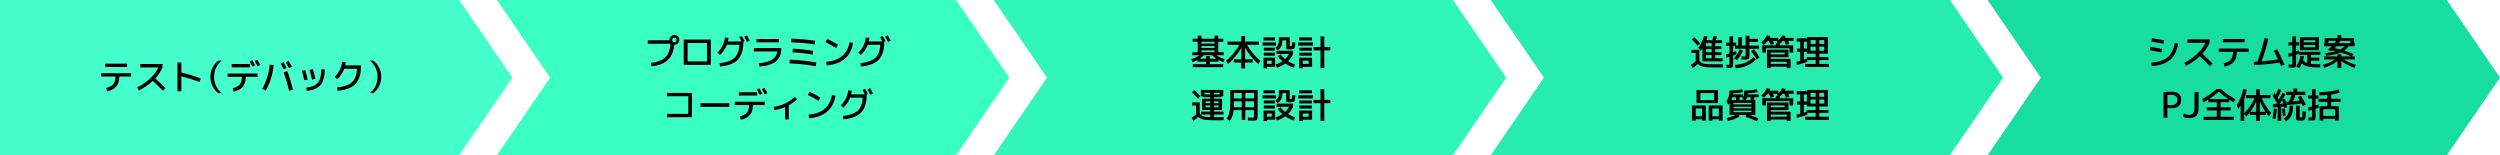
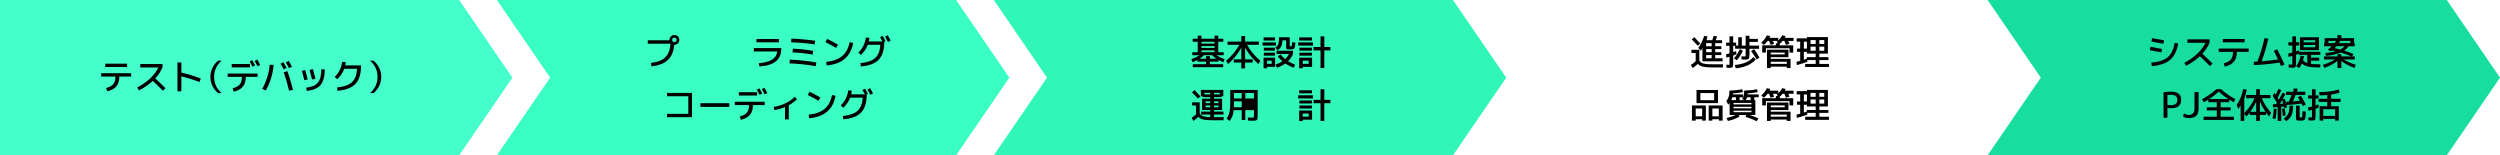
<svg xmlns="http://www.w3.org/2000/svg" id="_レイヤー_2" data-name="レイヤー 2" viewBox="0 0 1419.45 88.17">
  <defs>
    <style>
      .cls-1 {
        fill: #17dd9f;
      }

      .cls-2 {
        fill: #4fc;
      }

      .cls-3 {
        fill: #30f6b8;
      }

      .cls-4 {
        fill: #26ecae;
      }

      .cls-5 {
        fill: #3affc2;
      }
    </style>
  </defs>
  <g id="_レイヤー_1-2" data-name="レイヤー 1">
    <polygon id="Arrow" class="cls-1" points="1389.24 88.17 1128.51 88.17 1158.73 44.09 1128.51 0 1389.24 0 1419.45 44.09 1389.24 88.17" />
-     <polygon id="Arrow-2" data-name="Arrow" class="cls-4" points="1107.11 88.17 846.38 88.17 876.6 44.09 846.38 0 1107.11 0 1137.33 44.09 1107.11 88.17" />
    <polygon id="Arrow-3" data-name="Arrow" class="cls-3" points="824.98 88.17 564.25 88.17 594.47 44.09 564.25 0 824.98 0 855.2 44.09 824.98 88.17" />
    <polygon id="Arrow-4" data-name="Arrow" class="cls-5" points="542.85 88.17 282.13 88.17 312.35 44.09 282.13 0 542.85 0 573.07 44.09 542.85 88.17" />
    <polygon id="Arrow-5" data-name="Arrow" class="cls-2" points="260.72 88.17 0 88.17 0 44.09 0 0 260.72 0 290.94 44.09 260.72 88.17" />
    <g>
      <path d="M57.46,41.55h17v1.9h-6.7c-.01,2.35-.56,4.19-1.65,5.53-1.09,1.34-2.82,2.3-5.21,2.87l-.62-1.9c1.93-.51,3.29-1.25,4.08-2.23.79-.98,1.19-2.4,1.2-4.27h-8.1v-1.9ZM59.76,38.05v-1.9h12.4v1.9h-12.4Z" />
      <path d="M79.66,38.29v-1.94h12.6v1.94c-.93,2.17-2.3,4.25-4.1,6.22,2.01,1.84,3.94,3.7,5.78,5.58l-1.46,1.42c-1.92-1.96-3.83-3.82-5.74-5.58-2.33,2.19-4.96,3.99-7.88,5.4l-.94-1.72c2.83-1.44,5.27-3.13,7.32-5.07,2.05-1.94,3.62-4.02,4.7-6.25h-10.28Z" />
      <path d="M100.76,35.45h2.2v5.72c3.61.87,7.29,1.99,11.04,3.38l-.68,2c-3.51-1.31-6.96-2.38-10.36-3.22v8.52h-2.2v-16.4Z" />
      <path d="M121.56,43.65c0,3.65,1.43,6.73,4.3,9.24h-2c-1.41-1.17-2.5-2.56-3.26-4.15-.76-1.59-1.14-3.29-1.14-5.09s.38-3.5,1.14-5.09c.76-1.59,1.85-2.98,3.26-4.15h2c-2.87,2.51-4.3,5.59-4.3,9.24Z" />
      <path d="M129.26,41.75h17v1.9h-6.7c-.01,2.35-.56,4.19-1.65,5.53-1.09,1.34-2.82,2.3-5.21,2.87l-.62-1.9c1.93-.51,3.29-1.25,4.08-2.23.79-.98,1.19-2.4,1.2-4.27h-8.1v-1.9ZM131.56,38.25v-1.9h10.4v1.9h-10.4ZM141.76,34.91l1.48-.76c.56.96,1.09,1.95,1.6,2.96l-1.48.74c-.48-.93-1.01-1.91-1.6-2.94ZM144.6,34.61l1.52-.76c.63,1.08,1.17,2.09,1.64,3.02l-1.52.74c-.4-.76-.95-1.76-1.64-3Z" />
      <path d="M153.16,36.73l2.2.14c-.45,5.23-1.94,10.07-4.46,14.52l-2.02-.94c2.37-4.24,3.8-8.81,4.28-13.72ZM159.32,36.15l1.62-.84c.8,1.41,1.39,2.5,1.78,3.26l-1.62.78c-.61-1.16-1.21-2.23-1.78-3.2ZM161.06,41.03l2.1-.62c1.17,3.12,2.24,6.66,3.2,10.62l-2.24.44c-.91-3.83-1.93-7.31-3.06-10.44ZM162.28,35.43l1.66-.86c.68,1.2,1.29,2.31,1.82,3.32l-1.66.8c-.56-1.07-1.17-2.15-1.82-3.26Z" />
      <path d="M171.4,40.21l1.9-.42c.48,1.64.96,3.41,1.44,5.32l-1.94.42c-.43-1.76-.89-3.53-1.4-5.32ZM182.44,39.31l2,.1c-.08,4.08-.89,7.03-2.43,8.85-1.54,1.82-4.14,2.94-7.81,3.37l-.4-1.84c1.65-.23,3-.55,4.05-.98,1.05-.43,1.92-1.05,2.61-1.87s1.19-1.83,1.48-3.04c.29-1.21.46-2.74.5-4.59ZM175.74,39.67l1.94-.42c.44,1.53.92,3.37,1.44,5.5l-1.94.42c-.41-1.75-.89-3.58-1.44-5.5Z" />
      <path d="M202.72,39.05h-7.26c-.79,2.19-2.11,4.16-3.98,5.92l-1.48-1.3c1.19-1.13,2.15-2.44,2.88-3.91.73-1.47,1.19-3.02,1.38-4.63l2.04.14c-.05.63-.15,1.25-.3,1.88h8.96v.4c0,4.55-1.06,7.92-3.17,10.12-2.11,2.2-5.49,3.49-10.13,3.88l-.3-1.9c3.89-.37,6.71-1.36,8.46-2.97,1.75-1.61,2.71-4.15,2.9-7.63Z" />
      <path d="M214.36,43.65c0-3.65-1.43-6.73-4.3-9.24h2c1.41,1.17,2.5,2.56,3.26,4.15.76,1.59,1.14,3.29,1.14,5.09s-.38,3.5-1.14,5.09c-.76,1.59-1.85,2.98-3.26,4.15h-2c2.87-2.51,4.3-5.59,4.3-9.24Z" />
    </g>
    <g>
      <path d="M380.66,24.85h-12.86v-2h12.3v-.2c0-.77.27-1.43.82-1.98.55-.55,1.21-.82,1.98-.82s1.43.27,1.98.82c.55.55.82,1.21.82,1.98s-.27,1.43-.82,1.98c-.55.55-1.21.82-1.98.82h-.08c-.32,3.79-1.53,6.66-3.64,8.63-2.11,1.97-5.19,3.16-9.26,3.57l-.38-1.94c3.68-.39,6.4-1.43,8.16-3.14,1.76-1.71,2.75-4.28,2.96-7.72ZM383.82,23.57c.25-.25.38-.56.38-.92s-.13-.67-.38-.92c-.25-.25-.56-.38-.92-.38s-.67.13-.92.38c-.25.25-.38.56-.38.92s.13.67.38.92c.25.25.56.38.92.38s.67-.13.92-.38Z" />
-       <path d="M388.2,22.45h15.4v14.4h-15.4v-14.4ZM390.4,34.89h11v-10.48h-11v10.48Z" />
-       <path d="M419.7,21.11l1.48-.76c.56.96,1.09,1.95,1.6,2.96l-.68.34v.1c0,4.55-1.06,7.92-3.17,10.12-2.11,2.2-5.49,3.49-10.13,3.88l-.3-1.9c3.87-.37,6.67-1.35,8.41-2.92s2.72-4.07,2.93-7.48h-7.12c-.81,2.13-2.11,4.04-3.9,5.72l-1.48-1.3c1.19-1.13,2.15-2.44,2.88-3.91.73-1.47,1.19-3.02,1.38-4.63l2.04.14c-.09.8-.21,1.49-.34,2.08h7.74c-.32-.63-.77-1.44-1.34-2.44ZM422.54,20.81l1.52-.76c.63,1.08,1.17,2.09,1.64,3.02l-1.52.74c-.4-.76-.95-1.76-1.64-3Z" />
      <path d="M428,27.29h15.6v.4c0,6.19-4.15,9.54-12.44,10.06l-.32-1.9c3.01-.19,5.43-.8,7.25-1.83,1.82-1.03,2.9-2.64,3.25-4.81h-13.34v-1.92ZM429.5,24.05v-1.9h12.8v1.9h-12.8Z" />
      <path d="M448.4,33.87c5.01.17,10.03.71,15.06,1.6l-.22,2.12c-5.08-.89-10.06-1.43-14.94-1.6l.1-2.12ZM449.3,21.93c4.67.17,9.17.57,13.52,1.2l-.24,2.08c-4.59-.65-9.05-1.05-13.38-1.2l.1-2.08ZM450.16,27.63c3.89.16,7.75.57,11.56,1.24l-.28,2.12c-3.87-.67-7.68-1.08-11.44-1.24l.16-2.12Z" />
      <path d="M468.66,23.93l.98-1.86c2.25,1.09,4.31,2.19,6.16,3.3l-1.06,1.86c-2.23-1.31-4.25-2.41-6.08-3.3ZM482.4,23.93l2,.44c-1.36,7.76-6.36,12.02-15,12.78l-.3-2.04c3.88-.37,6.9-1.47,9.05-3.28,2.15-1.81,3.57-4.45,4.25-7.9Z" />
      <path d="M499.7,21.11l1.48-.76c.56.96,1.09,1.95,1.6,2.96l-.68.34v.1c0,4.55-1.06,7.92-3.17,10.12-2.11,2.2-5.49,3.49-10.13,3.88l-.3-1.9c3.87-.37,6.67-1.35,8.41-2.92s2.72-4.07,2.93-7.48h-7.12c-.81,2.13-2.11,4.04-3.9,5.72l-1.48-1.3c1.19-1.13,2.15-2.44,2.88-3.91.73-1.47,1.19-3.02,1.38-4.63l2.04.14c-.09.8-.21,1.49-.34,2.08h7.74c-.32-.63-.77-1.44-1.34-2.44ZM502.54,20.81l1.52-.76c.63,1.08,1.17,2.09,1.64,3.02l-1.52.74c-.4-.76-.95-1.76-1.64-3Z" />
      <path d="M378.7,52.75h14.2v13.8h-14.2v-1.9h12.1v-10h-12.1v-1.9Z" />
      <path d="M397.7,60.69v-2.1h16.4v2.1h-16.4Z" />
      <path d="M417.2,57.75h17v1.9h-6.7c-.01,2.35-.56,4.19-1.65,5.53-1.09,1.34-2.82,2.3-5.21,2.87l-.62-1.9c1.93-.51,3.29-1.25,4.08-2.23.79-.98,1.19-2.4,1.2-4.27h-8.1v-1.9ZM419.5,54.25v-1.9h10.4v1.9h-10.4ZM429.7,50.91l1.48-.76c.56.96,1.09,1.95,1.6,2.96l-1.48.74c-.48-.93-1.01-1.91-1.6-2.94ZM432.54,50.61l1.52-.76c.63,1.08,1.17,2.09,1.64,3.02l-1.52.74c-.4-.76-.95-1.76-1.64-3Z" />
      <path d="M439.3,60.67c2.27-.32,4.47-.99,6.62-2.02,2.15-1.03,3.93-2.26,5.36-3.7l1.22,1.4c-1.29,1.29-2.84,2.43-4.64,3.4v8.04h-2.14v-7c-1.96.84-3.99,1.41-6.1,1.72l-.32-1.84Z" />
      <path d="M458.66,53.93l.98-1.86c2.25,1.09,4.31,2.19,6.16,3.3l-1.06,1.86c-2.23-1.31-4.25-2.41-6.08-3.3ZM472.4,53.93l2,.44c-1.36,7.76-6.36,12.02-15,12.78l-.3-2.04c3.88-.37,6.9-1.47,9.05-3.28,2.15-1.81,3.57-4.45,4.25-7.9Z" />
      <path d="M489.7,51.11l1.48-.76c.56.96,1.09,1.95,1.6,2.96l-.68.34v.1c0,4.55-1.06,7.92-3.17,10.12-2.11,2.2-5.49,3.49-10.13,3.88l-.3-1.9c3.87-.37,6.67-1.35,8.41-2.92s2.72-4.07,2.93-7.48h-7.12c-.81,2.13-2.11,4.04-3.9,5.72l-1.48-1.3c1.19-1.13,2.15-2.44,2.88-3.91.73-1.47,1.19-3.02,1.38-4.63l2.04.14c-.09.8-.21,1.49-.34,2.08h7.74c-.32-.63-.77-1.44-1.34-2.44ZM492.54,50.81l1.52-.76c.63,1.08,1.17,2.09,1.64,3.02l-1.52.74c-.4-.76-.95-1.76-1.64-3Z" />
    </g>
    <g>
      <path d="M686.97,35.01v1.44h7.54v1.7h-17.28v-1.7h7.54v-1.44h-4.86v-.92c-.8.43-1.73.83-2.78,1.22l-.7-1.76c1.88-.61,3.42-1.35,4.62-2.2h-4.08v-1.7h3.06v-5.96h-2.86v-1.68h2.86v-1.76h2.14v1.76h7.4v-1.76h2.14v1.76h2.86v1.68h-2.86v5.96h3.06v1.7h-4.08c1.2.85,2.74,1.59,4.62,2.2l-.7,1.76c-1.05-.39-1.98-.79-2.78-1.22v.92h-4.86ZM690.61,33.35c-.89-.6-1.67-1.27-2.32-2h-4.8c-.68.76-1.45,1.43-2.32,2h3.6v-1.5h2.2v1.5h3.64ZM682.17,24.75h7.4v-1.06h-7.4v1.06ZM682.17,26.15v1.06h7.4v-1.06h-7.4ZM682.17,28.61v1.04h7.4v-1.04h-7.4Z" />
      <path d="M703.65,25.45h-6.68v-1.84h7.82v-3.16h2.16v3.16h7.82v1.84h-6.68c1.61,3.09,4.11,6.12,7.5,9.08l-1.14,1.82c-2.99-2.61-5.49-5.68-7.5-9.2v6.54h4.28v1.8h-4.28v3.36h-2.16v-3.36h-4.28v-1.8h4.28v-6.54c-2.01,3.52-4.51,6.59-7.5,9.2l-1.14-1.82c3.39-2.96,5.89-5.99,7.5-9.08Z" />
      <path d="M716.87,25.89v-1.8h7.6v1.8h-7.6ZM717.43,23.01v-1.76h6.48v1.76h-6.48ZM719.43,37.95v.8h-2v-6h6.54v5.2h-4.54ZM717.57,28.75v-1.7h6.3v1.7h-6.3ZM717.57,31.61v-1.72h6.3v1.72h-6.3ZM719.43,36.25h2.64v-1.8h-2.64v1.8ZM732.27,21.15v4.8c0,.17.02.27.06.3.04.03.17.04.38.04.36,0,.58-.06.66-.18.12-.2.22-.92.3-2.16l1.8.2c-.04.56-.07.98-.08,1.27-.01.29-.06.6-.13.95-.07.35-.13.59-.17.72-.04.13-.14.28-.29.45-.15.17-.29.27-.4.3-.11.03-.32.08-.62.13s-.57.08-.81.08h-1.1c-.68,0-1.12-.07-1.31-.2-.19-.13-.29-.43-.29-.9v-4.06h-2.16v.12c0,2.63-.91,4.47-2.74,5.54l-1.24-1.5c.79-.55,1.32-1.15,1.61-1.81.29-.66.43-1.69.43-3.09v-1h6.1ZM725.47,31.95l1.6-1.1c.75,1,1.62,1.9,2.62,2.7.92-.87,1.66-1.85,2.22-2.94h-7.14v-1.8h9.4v1.8c-.71,1.61-1.65,2.99-2.82,4.12,1.25.79,2.57,1.45,3.96,1.98l-.72,1.72c-1.68-.56-3.28-1.35-4.8-2.38-1.31.93-2.89,1.73-4.74,2.4l-.88-1.76c1.51-.49,2.83-1.13,3.96-1.9-1.09-.93-1.98-1.88-2.66-2.84Z" />
      <path d="M737.07,25.89v-1.8h8.4v1.8h-8.4ZM737.63,23.01v-1.76h7.28v1.76h-7.28ZM739.67,37.95v.8h-2.04v-6h7.34v5.2h-5.3ZM737.77,28.75v-1.7h7.1v1.7h-7.1ZM737.77,31.61v-1.72h7.1v1.72h-7.1ZM739.67,36.25h3.36v-1.8h-3.36v1.8ZM755.37,26.69v1.92h-3.46v10.04h-2.14v-10.04h-3.94v-1.92h3.94v-6.04h2.14v6.04h3.46Z" />
      <path d="M676.87,58.09h4.3v6.24c.31.53.66.94,1.05,1.22.39.28.98.5,1.75.65s1.84.24,3.2.27v-1.46h-5.2v-1.66h5.2v-.9h-4.66v-6.4h4.66v-.9h-4.3v-.5h-1.04v-3.6h12.74v3.6h-1.06v.5h-4.2v.9h4.56v6.4h-4.56v.9h5.36v1.66h-5.36v1.48h5.52l-.12,1.8h-5.84c-2.47,0-4.34-.14-5.61-.43-1.27-.29-2.22-.79-2.85-1.51-.8.77-1.75,1.53-2.84,2.28l-.96-1.76c.99-.67,1.82-1.31,2.5-1.92v-5.06h-2.24v-1.8ZM681.59,54.73l-1.4,1.24c-1.21-1.36-2.35-2.56-3.4-3.6l1.44-1.24c1.29,1.32,2.41,2.52,3.36,3.6ZM687.17,52.69h-3.34v.92h3.34v-.92ZM684.51,58.55h2.66v-1h-2.66v1ZM684.51,60.95h2.66v-1.06h-2.66v1.06ZM692.57,53.61v-.92h-3.26v.92h3.26ZM689.31,58.55h2.56v-1h-2.56v1ZM689.31,59.89v1.06h2.56v-1.06h-2.56Z" />
-       <path d="M714.07,51.05v14.6c0,1.32-.15,2.13-.45,2.44-.3.31-1.08.46-2.35.46-.29,0-1.19-.03-2.7-.1l-.1-1.76c.33.01.69.03,1.08.05.39.02.68.04.89.05.21.01.36.02.47.02.51,0,.81-.05.91-.16.1-.11.15-.41.15-.9v-3.2h-4.9v5.6h-2.04v-5.6h-4.56c-.13,1.29-.38,2.42-.75,3.37-.37.95-.88,1.88-1.53,2.79l-1.74-1.38c.77-1.11,1.31-2.29,1.61-3.55.3-1.26.45-3.04.45-5.33v-7.4h15.56ZM705.03,57.55h-4.4v1.74c0,.4-.01.93-.04,1.6h4.44v-3.34ZM705.03,55.89v-3.08h-4.4v3.08h4.4ZM707.07,55.89h4.9v-3.08h-4.9v3.08ZM707.07,57.55v3.34h4.9v-3.34h-4.9Z" />
-       <path d="M716.87,55.89v-1.8h7.6v1.8h-7.6ZM717.43,53.01v-1.76h6.48v1.76h-6.48ZM719.43,67.95v.8h-2v-6h6.54v5.2h-4.54ZM717.57,58.75v-1.7h6.3v1.7h-6.3ZM717.57,61.61v-1.72h6.3v1.72h-6.3ZM719.43,66.25h2.64v-1.8h-2.64v1.8ZM732.27,51.15v4.8c0,.17.02.27.06.3.04.03.17.04.38.04.36,0,.58-.06.66-.18.12-.2.22-.92.3-2.16l1.8.2c-.04.56-.07.98-.08,1.27-.01.29-.06.6-.13.95-.07.35-.13.59-.17.72-.04.13-.14.28-.29.45-.15.17-.29.27-.4.3-.11.03-.32.08-.62.13s-.57.08-.81.08h-1.1c-.68,0-1.12-.07-1.31-.2-.19-.13-.29-.43-.29-.9v-4.06h-2.16v.12c0,2.63-.91,4.47-2.74,5.54l-1.24-1.5c.79-.55,1.32-1.15,1.61-1.81.29-.66.43-1.69.43-3.09v-1h6.1ZM725.47,61.95l1.6-1.1c.75,1,1.62,1.9,2.62,2.7.92-.87,1.66-1.85,2.22-2.94h-7.14v-1.8h9.4v1.8c-.71,1.61-1.65,2.99-2.82,4.12,1.25.79,2.57,1.45,3.96,1.98l-.72,1.72c-1.68-.56-3.28-1.35-4.8-2.38-1.31.93-2.89,1.73-4.74,2.4l-.88-1.76c1.51-.49,2.83-1.13,3.96-1.9-1.09-.93-1.98-1.88-2.66-2.84Z" />
+       <path d="M714.07,51.05v14.6c0,1.32-.15,2.13-.45,2.44-.3.31-1.08.46-2.35.46-.29,0-1.19-.03-2.7-.1l-.1-1.76c.33.01.69.03,1.08.05.39.02.68.04.89.05.21.01.36.02.47.02.51,0,.81-.05.91-.16.1-.11.15-.41.15-.9v-3.2h-4.9v5.6h-2.04v-5.6h-4.56c-.13,1.29-.38,2.42-.75,3.37-.37.95-.88,1.88-1.53,2.79l-1.74-1.38c.77-1.11,1.31-2.29,1.61-3.55.3-1.26.45-3.04.45-5.33v-7.4h15.56ZM705.03,57.55h-4.4v1.74c0,.4-.01.93-.04,1.6h4.44v-3.34ZM705.03,55.89v-3.08h-4.4v3.08h4.4ZM707.07,55.89h4.9v-3.08h-4.9v3.08ZM707.07,57.55v3.34v-3.34h-4.9Z" />
      <path d="M737.07,55.89v-1.8h8.4v1.8h-8.4ZM737.63,53.01v-1.76h7.28v1.76h-7.28ZM739.67,67.95v.8h-2.04v-6h7.34v5.2h-5.3ZM737.77,58.75v-1.7h7.1v1.7h-7.1ZM737.77,61.61v-1.72h7.1v1.72h-7.1ZM739.67,66.25h3.36v-1.8h-3.36v1.8ZM755.37,56.69v1.92h-3.46v10.04h-2.14v-10.04h-3.94v-1.92h3.94v-6.04h2.14v6.04h3.46Z" />
    </g>
    <g>
      <path d="M960.35,28.29h4.5v6.04c.33.6.75,1.04,1.24,1.33.49.29,1.24.5,2.23.63.99.13,2.44.2,4.33.2h5.66l-.12,1.8h-5.64c-2.52,0-4.42-.15-5.69-.45-1.27-.3-2.22-.83-2.85-1.59-.77.77-1.76,1.57-2.96,2.38l-.96-1.76c1.07-.72,1.97-1.43,2.7-2.12v-4.66h-2.44v-1.8ZM965.37,24.73l-1.4,1.24c-1.21-1.36-2.35-2.56-3.4-3.6l1.46-1.24c1.17,1.2,2.29,2.4,3.34,3.6ZM967.55,20.43l1.94.24c-.13.6-.32,1.31-.56,2.14h3.28c.25-.69.5-1.49.74-2.4l1.94.22c-.21.81-.43,1.54-.66,2.18h3.52v1.68h-3.9v1.76h3.5v1.6h-3.5v1.8h3.5v1.6h-3.5v1.84h4.2v1.72h-11.46v-7.56c-.33.65-.63,1.18-.88,1.58l-1.48-1.58c1.52-2.13,2.63-4.41,3.32-6.82ZM968.71,24.49v1.76h3.14v-1.76h-3.14ZM971.85,27.85h-3.14v1.8h3.14v-1.8ZM968.71,33.09h3.14v-1.84h-3.14v1.84Z" />
      <path d="M998.75,25.89v1.8h-5.44v3.52c0,1.07-.15,1.77-.44,2.12-.29.35-.9.52-1.82.52-.51,0-1.26-.03-2.26-.1l-.04-1.8c.89.07,1.46.1,1.7.1.35,0,.55-.05.61-.14s.09-.41.09-.96v-3.26h-6v-1.68h-1.08v3.62c.52-.19,1.05-.4,1.6-.64l.3,1.8c-.63.28-1.26.53-1.9.76v4.1c0,1.32-.11,2.13-.34,2.44-.23.31-.83.46-1.8.46-.24,0-.79-.03-1.66-.1l-.08-1.74c.83.07,1.31.1,1.44.1.17,0,.27-.05.3-.14.03-.09.04-.4.04-.92v-3.52c-.2.05-.79.21-1.78.46l-.14-1.88c.43-.09,1.07-.26,1.92-.5v-4.3h-1.9v-1.8h1.9v-3.56h2.1v3.56h1.7v1.68h1.18v-4.74h2.04v4.74h2.16v-5.6h2.16v1.8h4.8v1.72h-4.8v2.08h5.44ZM989.55,28.75c-.77,1.97-1.92,3.81-3.44,5.5l-1.6-1.16c1.39-1.52,2.48-3.23,3.28-5.14l1.76.8ZM984.95,36.89c2.59-.25,4.73-.75,6.42-1.5,1.69-.75,3.09-1.76,4.18-3.04l1.3,1.4c-2.36,2.8-6.13,4.49-11.3,5.06l-.6-1.92ZM994.25,29.01l1.66-1.12c1.12,1.41,2.15,3.03,3.08,4.86l-1.68,1c-.87-1.67-1.89-3.25-3.06-4.74Z" />
      <path d="M1000.03,24.17c1.47-1.25,2.51-2.62,3.12-4.1l2,.42c-.07.17-.21.51-.44,1h4.94v1.5c1.04-.97,1.78-1.95,2.22-2.94l1.96.44c-.09.27-.25.6-.46,1h4.98v1.76h-2.98c.07.16.27.71.62,1.66l-1.98.58c-.27-.72-.55-1.47-.86-2.24h-1c-.57.67-1.12,1.21-1.64,1.62v.88h7.64v4.1h-2.1v-2.44h-13.4v2.44h-2.1v-4.1h7.76v-1.2h1.24l-.8-.78c.15-.11.35-.28.62-.52h-2.7c.07.16.27.71.62,1.66l-1.98.58c-.27-.72-.55-1.47-.86-2.24h-.82c-.63.85-1.35,1.61-2.16,2.28l-1.44-1.36ZM1005.39,37.85v.8h-2.14v-10.44h12.2v4.28h-10.06v.92h11.26v5.24h-2.14v-.8h-9.12ZM1005.39,30.89h7.92v-1.04h-7.92v1.04ZM1005.39,36.25h9.12v-1.2h-9.12v1.2Z" />
      <path d="M1022.11,34.55v-5.1h-1.8v-1.84h1.8v-3.96h-2v-1.9h5.84v-.7h11.9v9.4h-4.86v2h5.16v1.64h-5.16v2.2h5.46v1.76h-13.5v-1.76h5.96v-2.2h-4.82l.1.96c-1.68.67-3.67,1.3-5.96,1.9l-.22-1.84c.36-.08,1.06-.27,2.1-.56ZM1025.95,23.65h-1.76v3.96h1.76v-3.96ZM1024.19,33.91c.48-.15,1.03-.34,1.66-.58v-.88h5.06v-2h-4.96v-1h-1.76v4.46ZM1027.99,24.95h2.92v-2.2h-2.92v2.2ZM1030.91,28.81v-2.32h-2.92v2.32h2.92ZM1032.99,24.95h2.8v-2.2h-2.8v2.2ZM1032.99,28.81h2.8v-2.32h-2.8v2.32Z" />
      <path d="M962.79,67.69v.8h-2.14v-8.6h7.9v8.6h-2.1v-.8h-3.66ZM966.45,66.05v-4.44h-3.66v4.44h3.66ZM965.45,58.55h-2.2v-7.46h12.2v7.46h-10ZM973.25,56.89v-4.04h-7.8v4.04h7.8ZM972.25,67.69v.8h-2.1v-8.6h7.9v8.6h-2.14v-.8h-3.66ZM975.91,66.05v-4.44h-3.66v4.44h3.66Z" />
      <path d="M992.21,53.61h6.34v1.6h-2.5v1.64h.6v8.44h-3.24c1.83.57,3.49,1.21,4.98,1.92l-.94,1.62c-1.69-.85-3.82-1.68-6.38-2.48l.44-1.06h-4.32l.46.9c-1.57.99-3.77,1.82-6.58,2.5l-.74-1.68c1.95-.48,3.69-1.05,5.22-1.72h-3.5v-6.76c-.24.32-.51.63-.8.92l-1.06-2.08c.63-.71,1.08-1.53,1.35-2.46.27-.93.41-2.09.41-3.46,2.69-.07,5.1-.33,7.22-.8l.5,1.64c-1.75.37-3.67.62-5.78.74,0,.07,0,.16,0,.29,0,.13-.02.22-.03.29h5.8v1.6h-1.94v1.64h2.84l-1.42-.52c.79-1.09,1.18-2.72,1.18-4.88,2.69-.07,5.1-.33,7.22-.8l.5,1.64c-1.75.37-3.67.62-5.78.74,0,.07,0,.16-.01.29,0,.13-.02.22-.03.29ZM983.57,55.21c-.13.59-.31,1.13-.54,1.64h2.62v-1.64h-2.08ZM984.25,59.29h10.2v-.84h-10.2v.84ZM984.25,60.65v.84h10.2v-.84h-10.2ZM984.25,62.85v.84h10.2v-.84h-10.2ZM991.93,55.21c-.19.71-.41,1.25-.68,1.64h2.74v-1.64h-2.06Z" />
      <path d="M1000.03,54.17c1.47-1.25,2.51-2.62,3.12-4.1l2,.42c-.07.17-.21.51-.44,1h4.94v1.5c1.04-.97,1.78-1.95,2.22-2.94l1.96.44c-.09.27-.25.6-.46,1h4.98v1.76h-2.98c.07.16.27.71.62,1.66l-1.98.58c-.27-.72-.55-1.47-.86-2.24h-1c-.57.67-1.12,1.21-1.64,1.62v.88h7.64v4.1h-2.1v-2.44h-13.4v2.44h-2.1v-4.1h7.76v-1.2h1.24l-.8-.78c.15-.11.35-.28.62-.52h-2.7c.07.16.27.71.62,1.66l-1.98.58c-.27-.72-.55-1.47-.86-2.24h-.82c-.63.85-1.35,1.61-2.16,2.28l-1.44-1.36ZM1005.39,67.85v.8h-2.14v-10.44h12.2v4.28h-10.06v.92h11.26v5.24h-2.14v-.8h-9.12ZM1005.39,60.89h7.92v-1.04h-7.92v1.04ZM1005.39,66.25h9.12v-1.2h-9.12v1.2Z" />
      <path d="M1022.11,64.55v-5.1h-1.8v-1.84h1.8v-3.96h-2v-1.9h5.84v-.7h11.9v9.4h-4.86v2h5.16v1.64h-5.16v2.2h5.46v1.76h-13.5v-1.76h5.96v-2.2h-4.82l.1.96c-1.68.67-3.67,1.3-5.96,1.9l-.22-1.84c.36-.08,1.06-.27,2.1-.56ZM1025.95,53.65h-1.76v3.96h1.76v-3.96ZM1024.19,63.91c.48-.15,1.03-.34,1.66-.58v-.88h5.06v-2h-4.96v-1h-1.76v4.46ZM1027.99,54.95h2.92v-2.2h-2.92v2.2ZM1030.91,58.81v-2.32h-2.92v2.32h2.92ZM1032.99,54.95h2.8v-2.2h-2.8v2.2ZM1032.99,58.81h2.8v-2.32h-2.8v2.32Z" />
    </g>
    <g>
      <path d="M1221.02,26.55c1.8.32,3.99.74,6.56,1.26l-.38,1.94c-2.43-.49-4.61-.91-6.56-1.26l.38-1.94ZM1234.76,24.33l2,.34c-.75,4.21-2.28,7.31-4.6,9.3-2.32,1.99-5.79,3.18-10.4,3.58l-.3-2c4.23-.36,7.33-1.38,9.32-3.05,1.99-1.67,3.31-4.4,3.98-8.17ZM1221.92,21.65c1.89.31,4.16.73,6.8,1.26l-.38,1.94c-2.64-.53-4.91-.95-6.8-1.26l.38-1.94Z" />
      <path d="M1241.96,24.29v-1.94h12.6v1.94c-.93,2.17-2.3,4.25-4.1,6.22,2.01,1.84,3.94,3.7,5.78,5.58l-1.46,1.42c-1.92-1.96-3.83-3.82-5.74-5.58-2.33,2.19-4.96,3.99-7.88,5.4l-.94-1.72c2.83-1.44,5.27-3.13,7.32-5.07,2.05-1.94,3.62-4.02,4.7-6.25h-10.28Z" />
      <path d="M1259.76,27.55h17v1.9h-6.7c-.01,2.35-.56,4.19-1.65,5.53-1.09,1.34-2.82,2.3-5.21,2.87l-.62-1.9c1.93-.51,3.29-1.25,4.08-2.23.79-.98,1.19-2.4,1.2-4.27h-8.1v-1.9ZM1262.06,24.05v-1.9h12.4v1.9h-12.4Z" />
      <path d="M1285.76,21.63l2.14.4c-1.01,4.47-2.28,8.72-3.8,12.76,3.37-.27,6.47-.61,9.3-1.04-.97-2.03-1.77-3.65-2.38-4.88l1.92-.9c1.51,2.96,2.89,5.85,4.16,8.68l-1.98.84c-.08-.19-.22-.5-.41-.93s-.35-.77-.47-1.01c-5.16.77-10,1.24-14.52,1.4l-.06-1.9c.43-.01,1.11-.05,2.06-.1,1.6-4.23,2.95-8.67,4.04-13.32Z" />
      <path d="M1303.7,37.63c1.28-1.75,2.13-3.75,2.54-6.02l1.96.36c-.12.77-.3,1.55-.54,2.34.63.69,1.41,1.2,2.36,1.52v-4.68h-4.72v-.66c-.87.33-1.42.54-1.66.62v4.44c0,1.32-.12,2.13-.35,2.44-.23.31-.85.46-1.85.46-.28,0-.93-.03-1.96-.1l-.08-1.74c.76.05,1.35.08,1.78.08.17,0,.28-.05.31-.14.03-.09.05-.39.05-.9v-3.9c-.99.27-1.71.45-2.18.54l-.16-1.88c.93-.2,1.71-.39,2.34-.56v-4.04h-2.26v-1.8h2.26v-3.36h2.1v3.36h1.82v1.8h-1.82v3.4c.44-.15.99-.35,1.64-.62l.14.82h12v1.74h-5.26v1.6h4.66v1.7h-4.66v1.84c1.11.13,2.55.2,4.34.2h.96l-.1,1.8h-1.14c-2.49,0-4.44-.17-5.84-.5-1.4-.33-2.54-.91-3.42-1.72-.44.95-.93,1.8-1.48,2.56l-1.78-1ZM1307.96,28.45h-2.1v-7.3h10.8v7.3h-8.7ZM1307.96,24.05h6.6v-1.24h-6.6v1.24ZM1307.96,25.55v1.3h6.6v-1.3h-6.6Z" />
      <path d="M1327.16,30.81h2.2v1.2h5.74c-2.35-.96-4.37-1.69-6.08-2.18-1.96.87-4.73,1.51-8.3,1.92l-.48-1.6c2.43-.27,4.41-.62,5.94-1.06-.53-.12-1.25-.27-2.16-.44l-.66.48-1.74-.96c.92-.68,1.69-1.32,2.3-1.92h-4.36v-1.76h.34v-2.84h7.26v-1.7h2.2v1.7h7.26v2.84h.34v1.76h-3.46c-.68.96-1.51,1.79-2.5,2.48,1.65.51,3.43,1.17,5.34,1.98l-.94,1.3h1.62v1.74h-6.28c1.72,1.13,4.01,2.15,6.86,3.06l-.78,1.74c-3.07-1.12-5.55-2.43-7.46-3.92v4.02h-2.2v-4.02c-1.91,1.49-4.39,2.8-7.46,3.92l-.78-1.74c2.85-.91,5.14-1.93,6.86-3.06h-6.28v-1.74h7.66v-1.2ZM1325.5,24.49c.49-.64.81-1.07.94-1.28h-4.42v1.28h3.48ZM1328.78,28.09c.99-.51,1.81-1.12,2.46-1.84h-4.62c-.29.33-.65.69-1.06,1.08,1.29.28,2.37.53,3.22.76ZM1328,24.49h6.5v-1.28h-5.72c-.23.4-.49.83-.78,1.28Z" />
      <path d="M1230.62,61.35v5.5h-2.2v-14.5c1.39-.2,2.85-.3,4.4-.3,1.84,0,3.23.39,4.18,1.17.95.78,1.42,1.89,1.42,3.33,0,3.27-1.87,4.9-5.6,4.9-.71,0-1.44-.03-2.2-.1ZM1230.62,59.57c.67.11,1.33.16,2,.16,1.17,0,2.07-.26,2.7-.77.63-.51.94-1.25.94-2.21s-.31-1.69-.92-2.19-1.52-.75-2.72-.75c-.76,0-1.43.05-2,.14v5.62Z" />
      <path d="M1240,64.41c1.03.56,1.93.84,2.7.84,1.11,0,1.93-.32,2.48-.95.55-.63.82-1.65.82-3.05v-9h2.3v9.4c0,1.92-.45,3.3-1.34,4.14-.89.84-2.31,1.26-4.26,1.26-1.15,0-2.21-.27-3.2-.8l.5-1.84Z" />
      <path d="M1251.14,66.29h7.5v-3.6h-5.7v-1.74h5.7v-2.94h-4.8v-1.44c-.79.49-1.67,1-2.64,1.52l-.9-1.78c3.04-1.65,5.75-3.55,8.12-5.7h2.64c2.37,2.15,5.08,4.05,8.12,5.7l-.9,1.78c-.88-.48-1.74-.98-2.58-1.5v1.42h-4.86v2.94h5.7v1.74h-5.7v3.6h7.5v1.8h-17.2v-1.8ZM1254.32,56.25h10.84c-1.96-1.28-3.77-2.69-5.42-4.24-1.65,1.55-3.46,2.96-5.42,4.24Z" />
      <path d="M1289.1,53.95v1.8h-4.92c1.15,2.83,2.93,5.6,5.34,8.32l-1.2,2.02c-.77-.95-1.34-1.68-1.7-2.2v1.36h-3.5v3.4h-2.1v-3.4h-3.7v-1.34c-.39.51-.99,1.24-1.82,2.2l-1.26-1.44v3.98h-2.06v-8.76c-.41.71-.87,1.37-1.38,2l-.84-2.4c1.77-2.45,3-5.43,3.68-8.92l2,.36c-.32,1.85-.79,3.55-1.4,5.1v8.28c2.61-2.77,4.55-5.63,5.8-8.56h-4.74v-1.8h5.72v-3.3h2.1v3.3h5.98ZM1281.02,57.67c-.88,2.01-2.01,3.95-3.4,5.82h3.4v-5.82ZM1286.34,63.49c-1.31-1.88-2.38-3.84-3.22-5.88v5.88h3.22Z" />
      <path d="M1291.04,61.69l1.64.16c-.12,2.01-.37,3.92-.74,5.72l-1.64-.3c.37-1.91.62-3.77.74-5.58ZM1290.36,54.45l1.06-1.74c.15.23.38.58.7,1.06.59-1.16,1.08-2.27,1.48-3.32l1.68.74c-.6,1.4-1.29,2.84-2.08,4.32.24.39.46.75.66,1.08.79-1.31,1.52-2.63,2.2-3.98l1.56.84c-.53,1.04-1.07,2.02-1.6,2.94l1.32-.32c.31,1.04.59,2.11.84,3.22l-.04-1.48c.16,0,.4-.01.72-.04.32-.03.56-.04.72-.04.53-1.16,1.05-2.44,1.56-3.84h-3.2v-1.8h4.24v-1.84h2.2v1.84h4.52v1.8h-5.54c-.48,1.35-.97,2.57-1.46,3.68,1.41-.13,2.73-.28,3.94-.44-.48-.85-.87-1.53-1.18-2.02l1.76-.76c1.12,1.8,2.05,3.48,2.8,5.04l-1.76.82c-.11-.21-.35-.69-.72-1.42-2.88.43-5.71.69-8.48.8.13.64.23,1.11.28,1.4l-1.64.32c-.08-.35-.14-.61-.18-.8l-1.46.12v8.02h-2.04v-7.88l-2.68.18-.06-1.74,1.8-.12c.07-.08.15-.21.26-.4s.19-.32.26-.4c-.76-1.23-1.57-2.51-2.44-3.84ZM1296.34,58.85c-.16-.65-.35-1.33-.56-2.04-.33.57-.77,1.29-1.32,2.14l1.88-.1ZM1295.7,61.77l1.54-.24c.19,1.03.33,2.4.44,4.12l-1.58.16c-.08-1.55-.21-2.89-.4-4.04ZM1299.94,60.01h2.04c0,2.29-.32,4.13-.95,5.51-.63,1.38-1.63,2.47-2.99,3.27l-1.44-1.48c1.16-.65,2.01-1.54,2.54-2.65.53-1.11.8-2.66.8-4.65ZM1303.64,60.01h2.06v6.04c0,.35.03.55.08.61.05.06.23.09.52.09.45,0,.72-.15.81-.46.09-.31.15-1.35.19-3.14l1.88.2c-.01.59-.03,1.04-.04,1.35-.01.31-.04.67-.07,1.07-.03.4-.06.69-.08.87-.02.18-.07.39-.15.64-.08.25-.15.41-.2.49-.05.08-.15.18-.29.31-.14.13-.27.2-.39.23-.12.03-.29.06-.52.11-.23.05-.44.07-.65.07h-.81c-1.07,0-1.72-.08-1.97-.24-.25-.16-.37-.57-.37-1.24v-7Z" />
      <path d="M1312.78,68.45c-.29,0-.97-.03-2.04-.1l-.1-1.74c.51.05,1.02.08,1.54.08.25,0,.4-.04.45-.13.05-.09.07-.39.07-.91v-3.26c-.51.15-1.2.31-2.08.5l-.16-1.88c.73-.15,1.48-.32,2.24-.52v-4.54h-2.2v-1.8h2.2v-3.5h2.04v3.5h1.64v1.8h-1.64v3.92c.64-.23,1.19-.43,1.66-.6l.14,1.82c-.64.27-1.24.49-1.8.68v3.78c0,1.32-.1,2.13-.31,2.44-.21.31-.76.46-1.65.46ZM1316.84,52.29c4.28,0,7.95-.49,11.02-1.48l.5,1.84c-1.31.43-2.9.77-4.78,1.04v2.4h5.36v1.8h-5.36v2.4h4.36v8.2h-2.1v-1h-6.74v1h-2.06v-8.2h4.34v-2.4h-4.94v-1.8h4.94v-2.14c-1.57.13-3.05.2-4.44.2l-.1-1.86ZM1325.84,65.81v-3.8h-6.74v3.8h6.74Z" />
    </g>
  </g>
</svg>